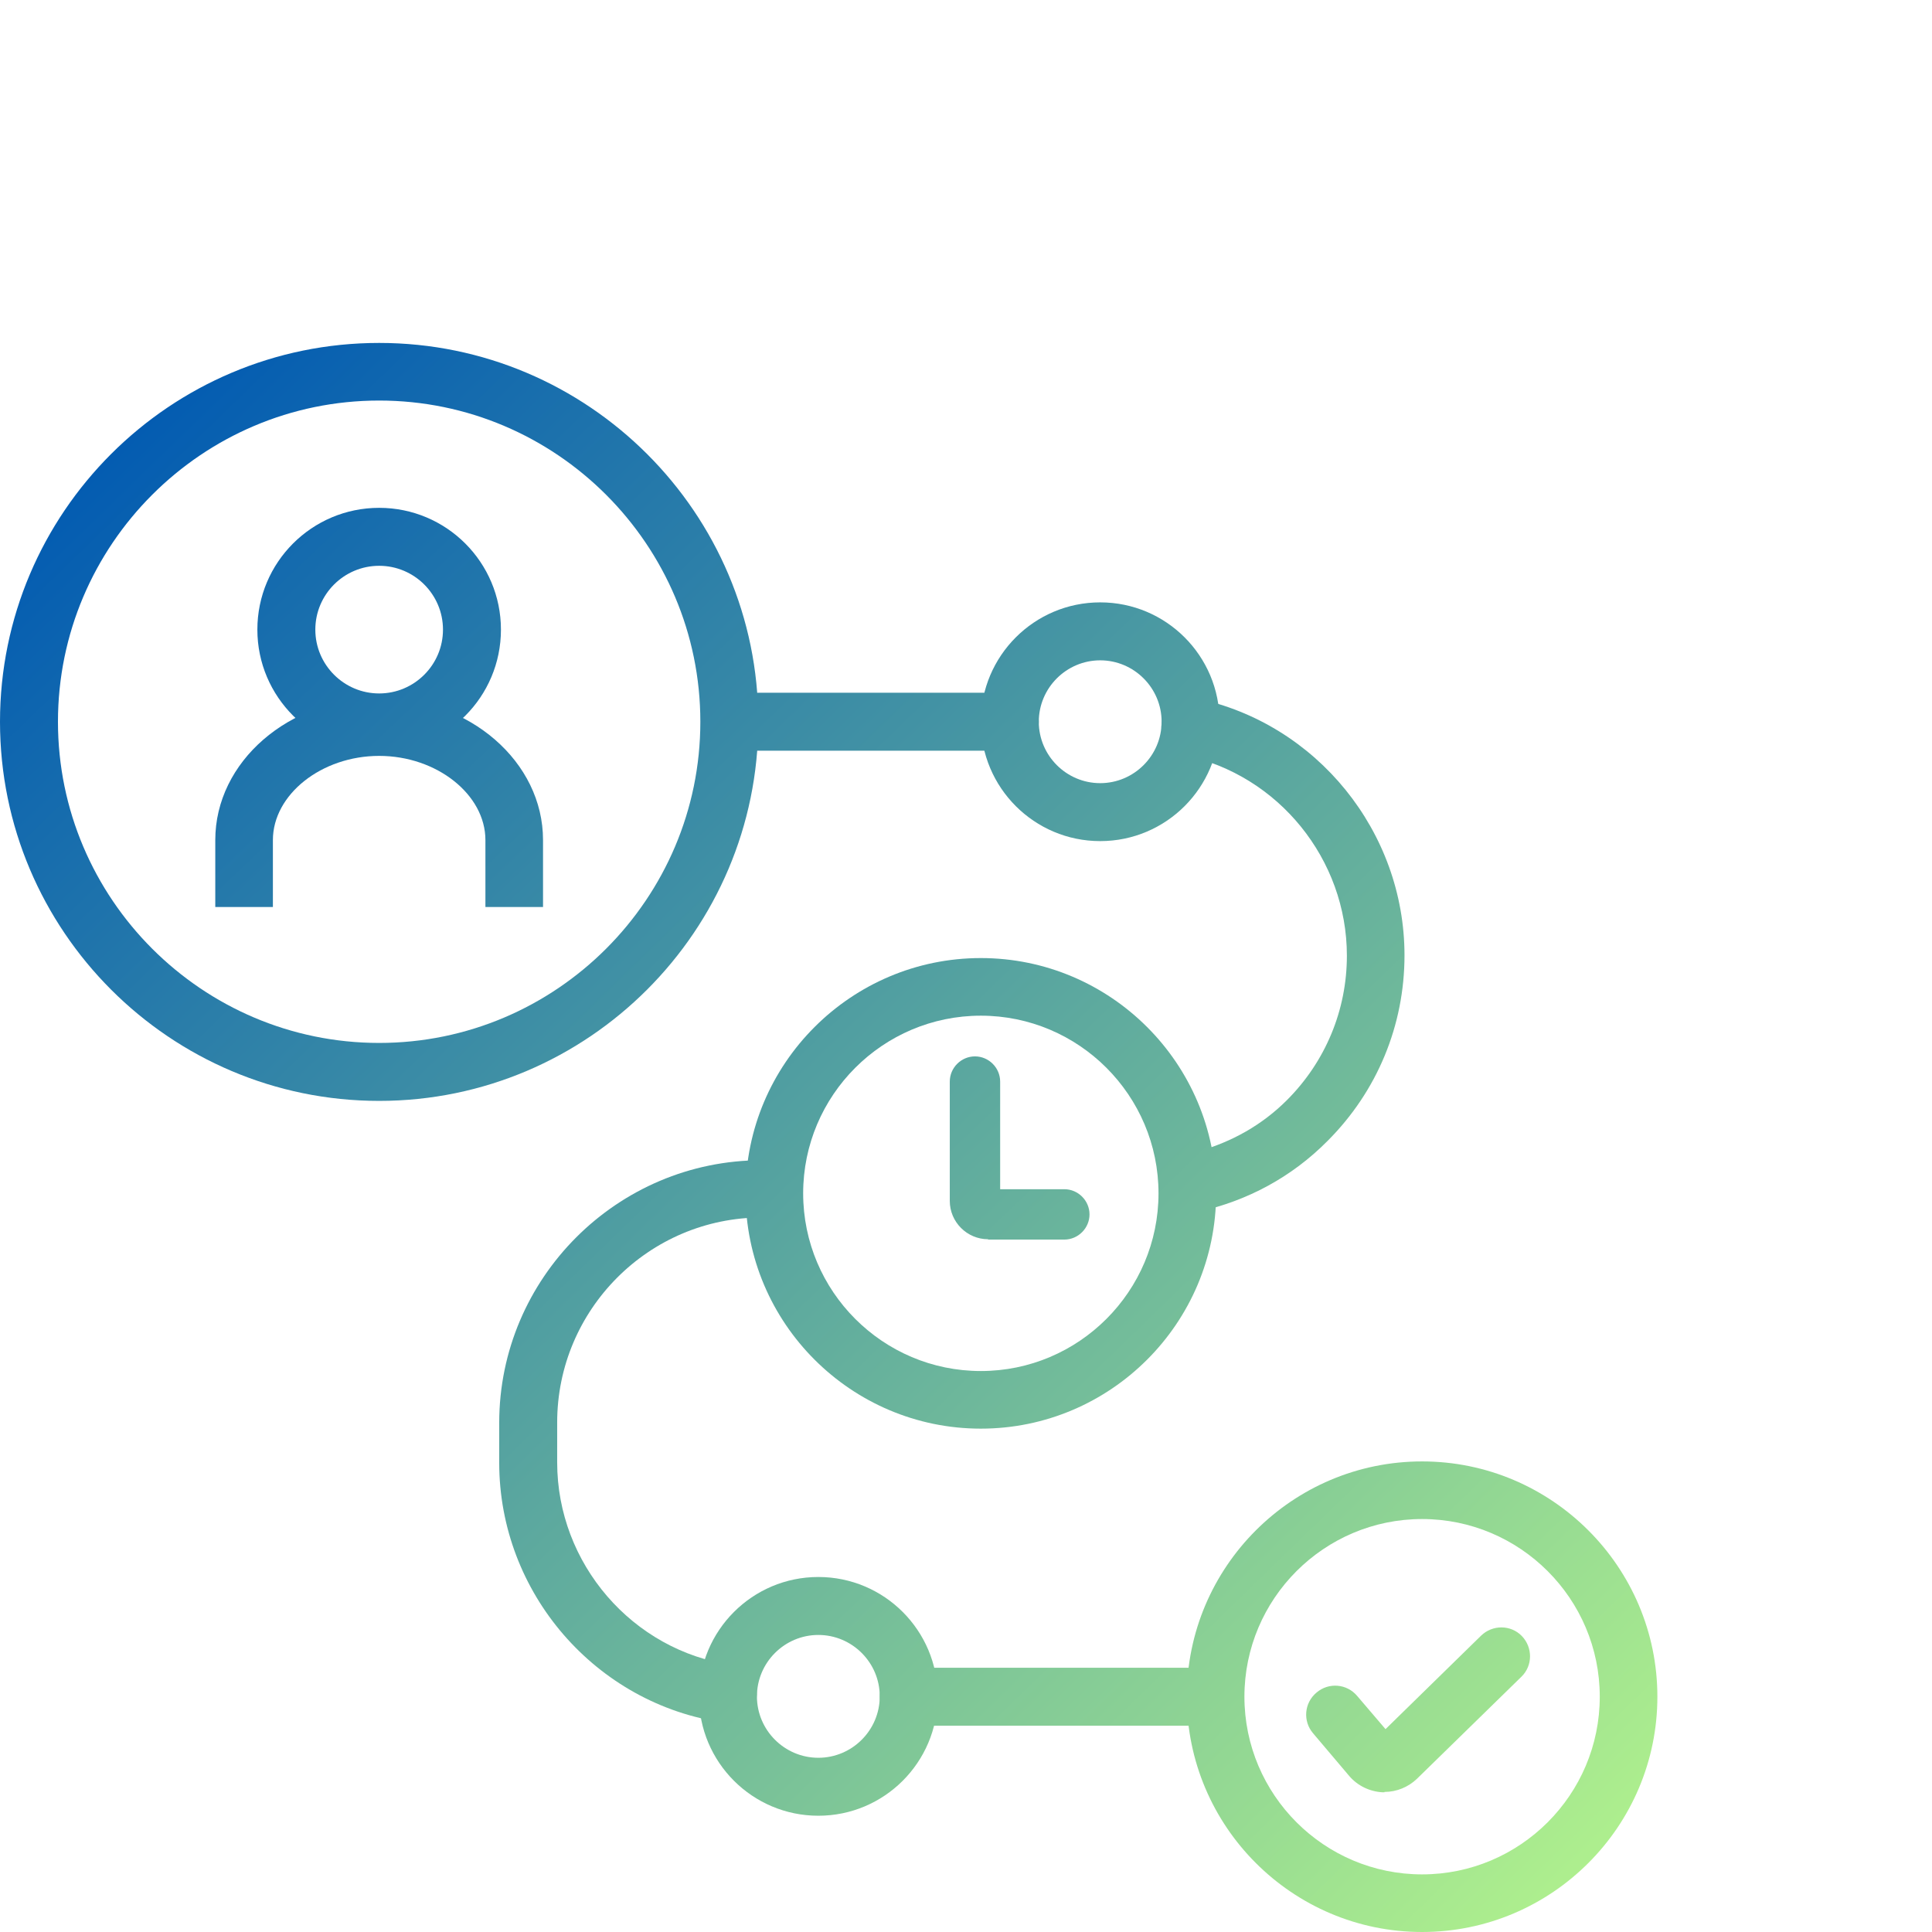
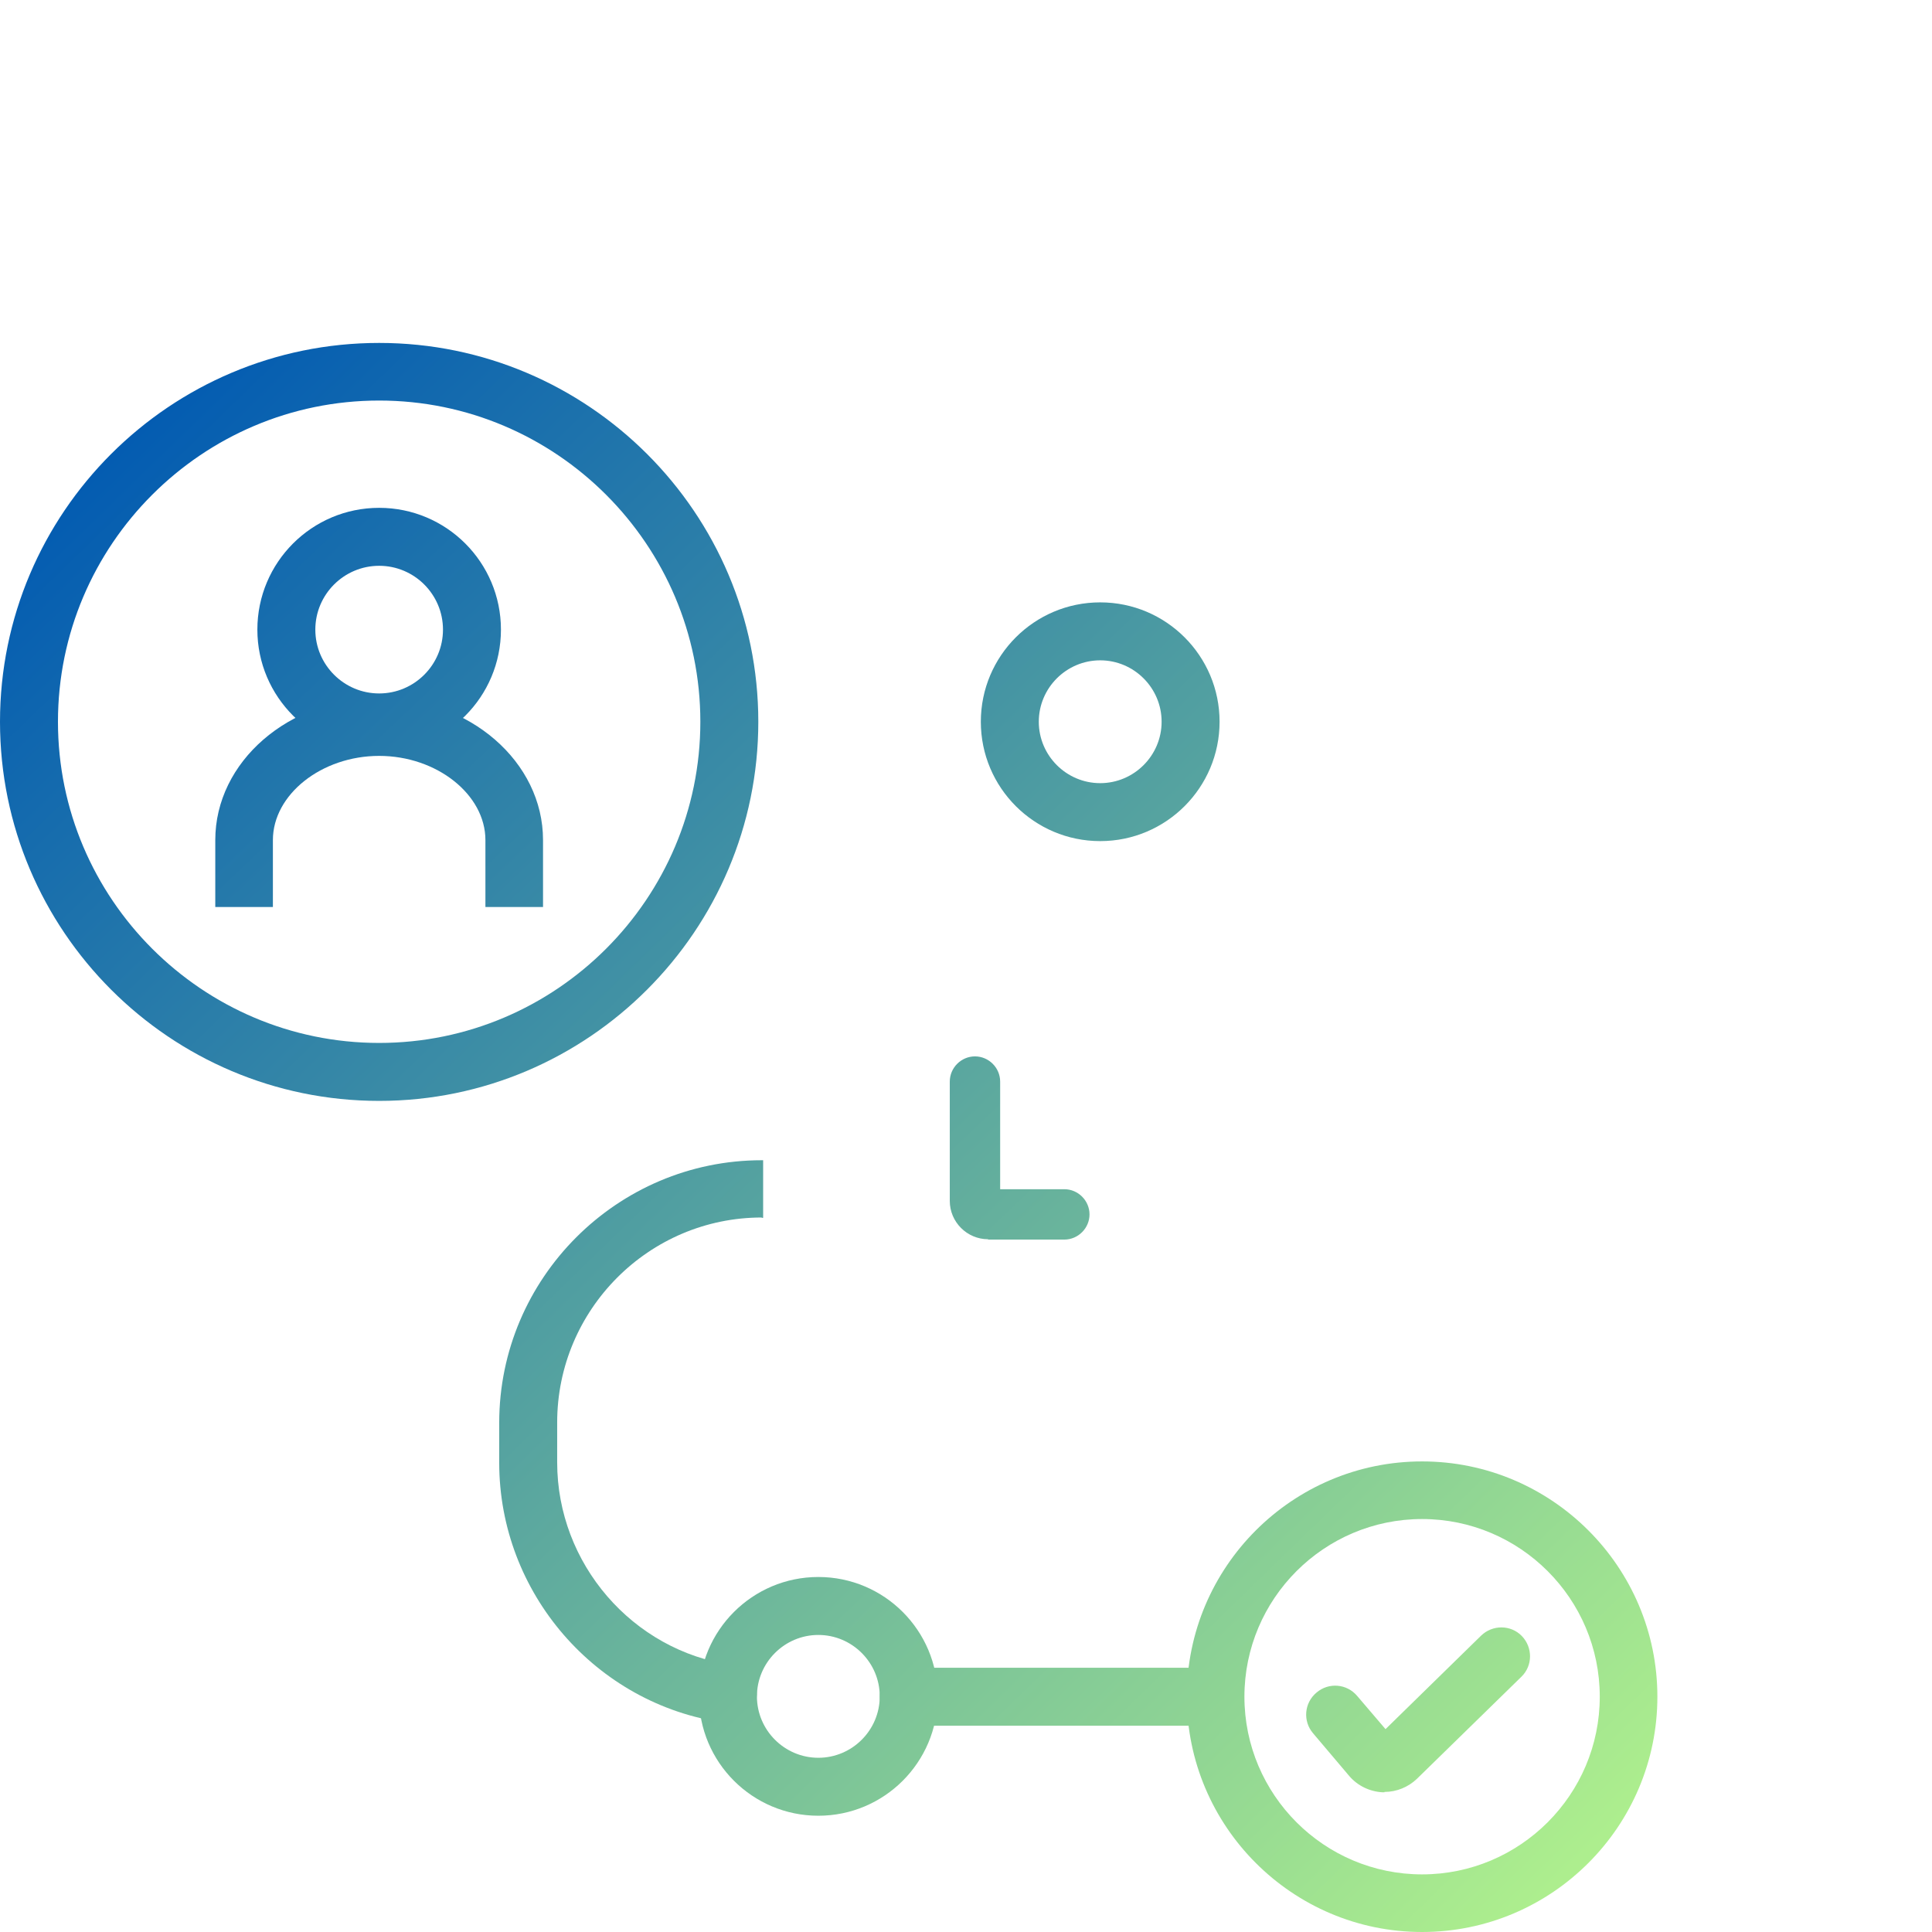
<svg xmlns="http://www.w3.org/2000/svg" xmlns:xlink="http://www.w3.org/1999/xlink" id="Layer_1" data-name="Layer 1" width="56" height="56" viewBox="0 0 56 56">
  <defs>
    <style>      .cls-1 {        fill: url(#linear-gradient);      }      .cls-1, .cls-2, .cls-3, .cls-4, .cls-5, .cls-6, .cls-7, .cls-8, .cls-9, .cls-10, .cls-11, .cls-12, .cls-13 {        stroke-width: 0px;      }      .cls-2 {        fill: url(#linear-gradient-11);      }      .cls-3 {        fill: url(#linear-gradient-12);      }      .cls-4 {        fill: url(#linear-gradient-13);      }      .cls-5 {        fill: url(#linear-gradient-10);      }      .cls-6 {        fill: url(#linear-gradient-4);      }      .cls-7 {        fill: url(#linear-gradient-2);      }      .cls-8 {        fill: url(#linear-gradient-3);      }      .cls-9 {        fill: url(#linear-gradient-8);      }      .cls-10 {        fill: url(#linear-gradient-9);      }      .cls-11 {        fill: url(#linear-gradient-7);      }      .cls-12 {        fill: url(#linear-gradient-5);      }      .cls-13 {        fill: url(#linear-gradient-6);      }    </style>
    <linearGradient id="linear-gradient" x1="47.76" y1="55.91" x2="3.96" y2="10.78" gradientUnits="userSpaceOnUse">
      <stop offset="0" stop-color="#b5f58c" />
      <stop offset="1" stop-color="#0059b2" />
    </linearGradient>
    <linearGradient id="linear-gradient-2" x1="48.47" y1="55.23" x2="4.67" y2="10.1" xlink:href="#linear-gradient" />
    <linearGradient id="linear-gradient-3" x1="47.83" y1="55.85" x2="4.03" y2="10.72" xlink:href="#linear-gradient" />
    <linearGradient id="linear-gradient-4" x1="42.31" y1="61.21" x2="-1.49" y2="16.08" xlink:href="#linear-gradient" />
    <linearGradient id="linear-gradient-5" x1="53.85" y1="50.01" x2="10.05" y2="4.88" xlink:href="#linear-gradient" />
    <linearGradient id="linear-gradient-6" x1="57.07" y1="46.88" x2="13.27" y2="1.75" xlink:href="#linear-gradient" />
    <linearGradient id="linear-gradient-7" x1="38.75" y1="64.66" x2="-5.05" y2="19.53" xlink:href="#linear-gradient" />
    <linearGradient id="linear-gradient-8" x1="46.31" y1="57.32" x2="2.51" y2="12.19" xlink:href="#linear-gradient" />
    <linearGradient id="linear-gradient-9" x1="55.61" y1="48.3" x2="11.81" y2="3.17" xlink:href="#linear-gradient" />
    <linearGradient id="linear-gradient-10" x1="40.77" y1="62.7" x2="-3.03" y2="17.57" xlink:href="#linear-gradient" />
    <linearGradient id="linear-gradient-11" x1="43.79" y1="59.21" x2=".7" y2="13.72" xlink:href="#linear-gradient" />
    <linearGradient id="linear-gradient-12" x1="46.95" y1="56.22" x2="3.86" y2="10.73" xlink:href="#linear-gradient" />
    <linearGradient id="linear-gradient-13" x1="48.61" y1="54.65" x2="5.52" y2="9.16" xlink:href="#linear-gradient" />
  </defs>
  <g>
    <path class="cls-1" d="m41.22,56c-3.76,0-6.82-3.06-6.82-6.82s3.06-6.82,6.82-6.82,6.82,3.06,6.82,6.82-3.06,6.82-6.82,6.82Zm0-11.97c-2.84,0-5.15,2.31-5.15,5.15s2.31,5.15,5.15,5.15,5.15-2.31,5.15-5.15-2.31-5.15-5.15-5.15Z" />
-     <path class="cls-7" d="m28.43,41.41c-3.76,0-6.82-3.06-6.82-6.82s3.06-6.82,6.82-6.82,6.82,3.06,6.82,6.82-3.06,6.82-6.82,6.82Zm0-11.97c-2.84,0-5.15,2.31-5.15,5.15s2.31,5.15,5.15,5.15,5.15-2.31,5.15-5.15-2.31-5.15-5.15-5.15Z" />
    <path class="cls-8" d="m40.13,51.95s-.04,0-.06,0c-.37-.02-.72-.19-.96-.47l-1.05-1.24c-.3-.35-.26-.88.1-1.18.35-.3.88-.26,1.18.1l.82.96,2.77-2.71c.33-.32.86-.32,1.18.01.32.33.32.86-.01,1.18l-3.03,2.96c-.25.24-.59.38-.94.38Z" />
    <path class="cls-6" d="m34.92,50.02h-8.58c-.46,0-.84-.38-.84-.84s.38-.84.84-.84h8.58c.46,0,.84.38.84.84s-.38.84-.84.84Z" />
-     <path class="cls-12" d="m29.27,21.76h-7.3c-.46,0-.84-.38-.84-.84s.38-.84.84-.84h7.3c.46,0,.84.38.84.84s-.38.84-.84.84Z" />
    <path class="cls-13" d="m31.89,24.38c-1.91,0-3.46-1.55-3.46-3.46s1.55-3.46,3.46-3.46,3.46,1.55,3.46,3.46-1.55,3.46-3.46,3.46Zm0-5.24c-.98,0-1.78.8-1.78,1.78s.8,1.78,1.78,1.78,1.78-.8,1.78-1.78-.8-1.78-1.78-1.78Z" />
    <path class="cls-11" d="m23.72,52.63c-1.91,0-3.46-1.55-3.46-3.46s1.55-3.46,3.46-3.46,3.46,1.55,3.46,3.46-1.55,3.46-3.46,3.46Zm0-5.24c-.98,0-1.78.8-1.78,1.78s.8,1.78,1.78,1.78,1.78-.8,1.78-1.78-.8-1.78-1.78-1.78Z" />
    <path class="cls-9" d="m10.99,31.91c-6.06,0-10.99-4.93-10.99-10.99s4.93-10.98,10.99-10.98,10.99,4.93,10.99,10.98-4.93,10.99-10.99,10.99Zm0-20.3c-5.13,0-9.31,4.18-9.31,9.31s4.18,9.31,9.31,9.31,9.31-4.18,9.31-9.31-4.18-9.31-9.31-9.31Z" />
-     <path class="cls-10" d="m34.67,20.25c-.45-.09-.9.2-.99.65s.19.9.65.99c2.73.57,4.71,3.02,4.71,5.81,0,1.58-.62,3.07-1.74,4.19-.72.72-1.6,1.21-2.56,1.48v1.75c1.41-.31,2.7-1,3.74-2.05,1.44-1.44,2.23-3.35,2.23-5.38,0-3.58-2.54-6.72-6.04-7.45Z" />
    <path class="cls-5" d="m22.08,35.3h.04v-1.67h-.04c-4.19,0-7.61,3.42-7.61,7.61v1.16c0,3.77,2.8,7,6.51,7.53.04,0,.08,0,.12,0,.41,0,.77-.3.83-.72.06-.46-.25-.88-.71-.95-2.89-.41-5.07-2.94-5.07-5.87v-1.16c0-3.27,2.66-5.94,5.93-5.94Z" />
  </g>
  <g>
    <path class="cls-2" d="m15.74,26.29h-1.67v-1.94c0-1.32-1.41-2.44-3.08-2.44s-3.08,1.12-3.08,2.44v1.94h-1.67v-1.94c0-2.27,2.13-4.12,4.75-4.12s4.75,1.85,4.75,4.12v1.94Z" />
    <path class="cls-3" d="m10.99,21.78c-1.94,0-3.53-1.58-3.53-3.53s1.58-3.53,3.53-3.53,3.53,1.58,3.53,3.53-1.58,3.53-3.53,3.53Zm0-5.38c-1.02,0-1.85.83-1.85,1.85s.83,1.85,1.85,1.85,1.85-.83,1.85-1.85-.83-1.85-1.85-1.85Z" />
  </g>
  <path class="cls-4" d="m28.64,35.92c-.61,0-1.11-.5-1.11-1.11v-3.46c0-.4.33-.73.73-.73s.73.33.73.73v3.12h1.86c.4,0,.73.33.73.73s-.33.73-.73.73h-2.21Z" />
</svg>